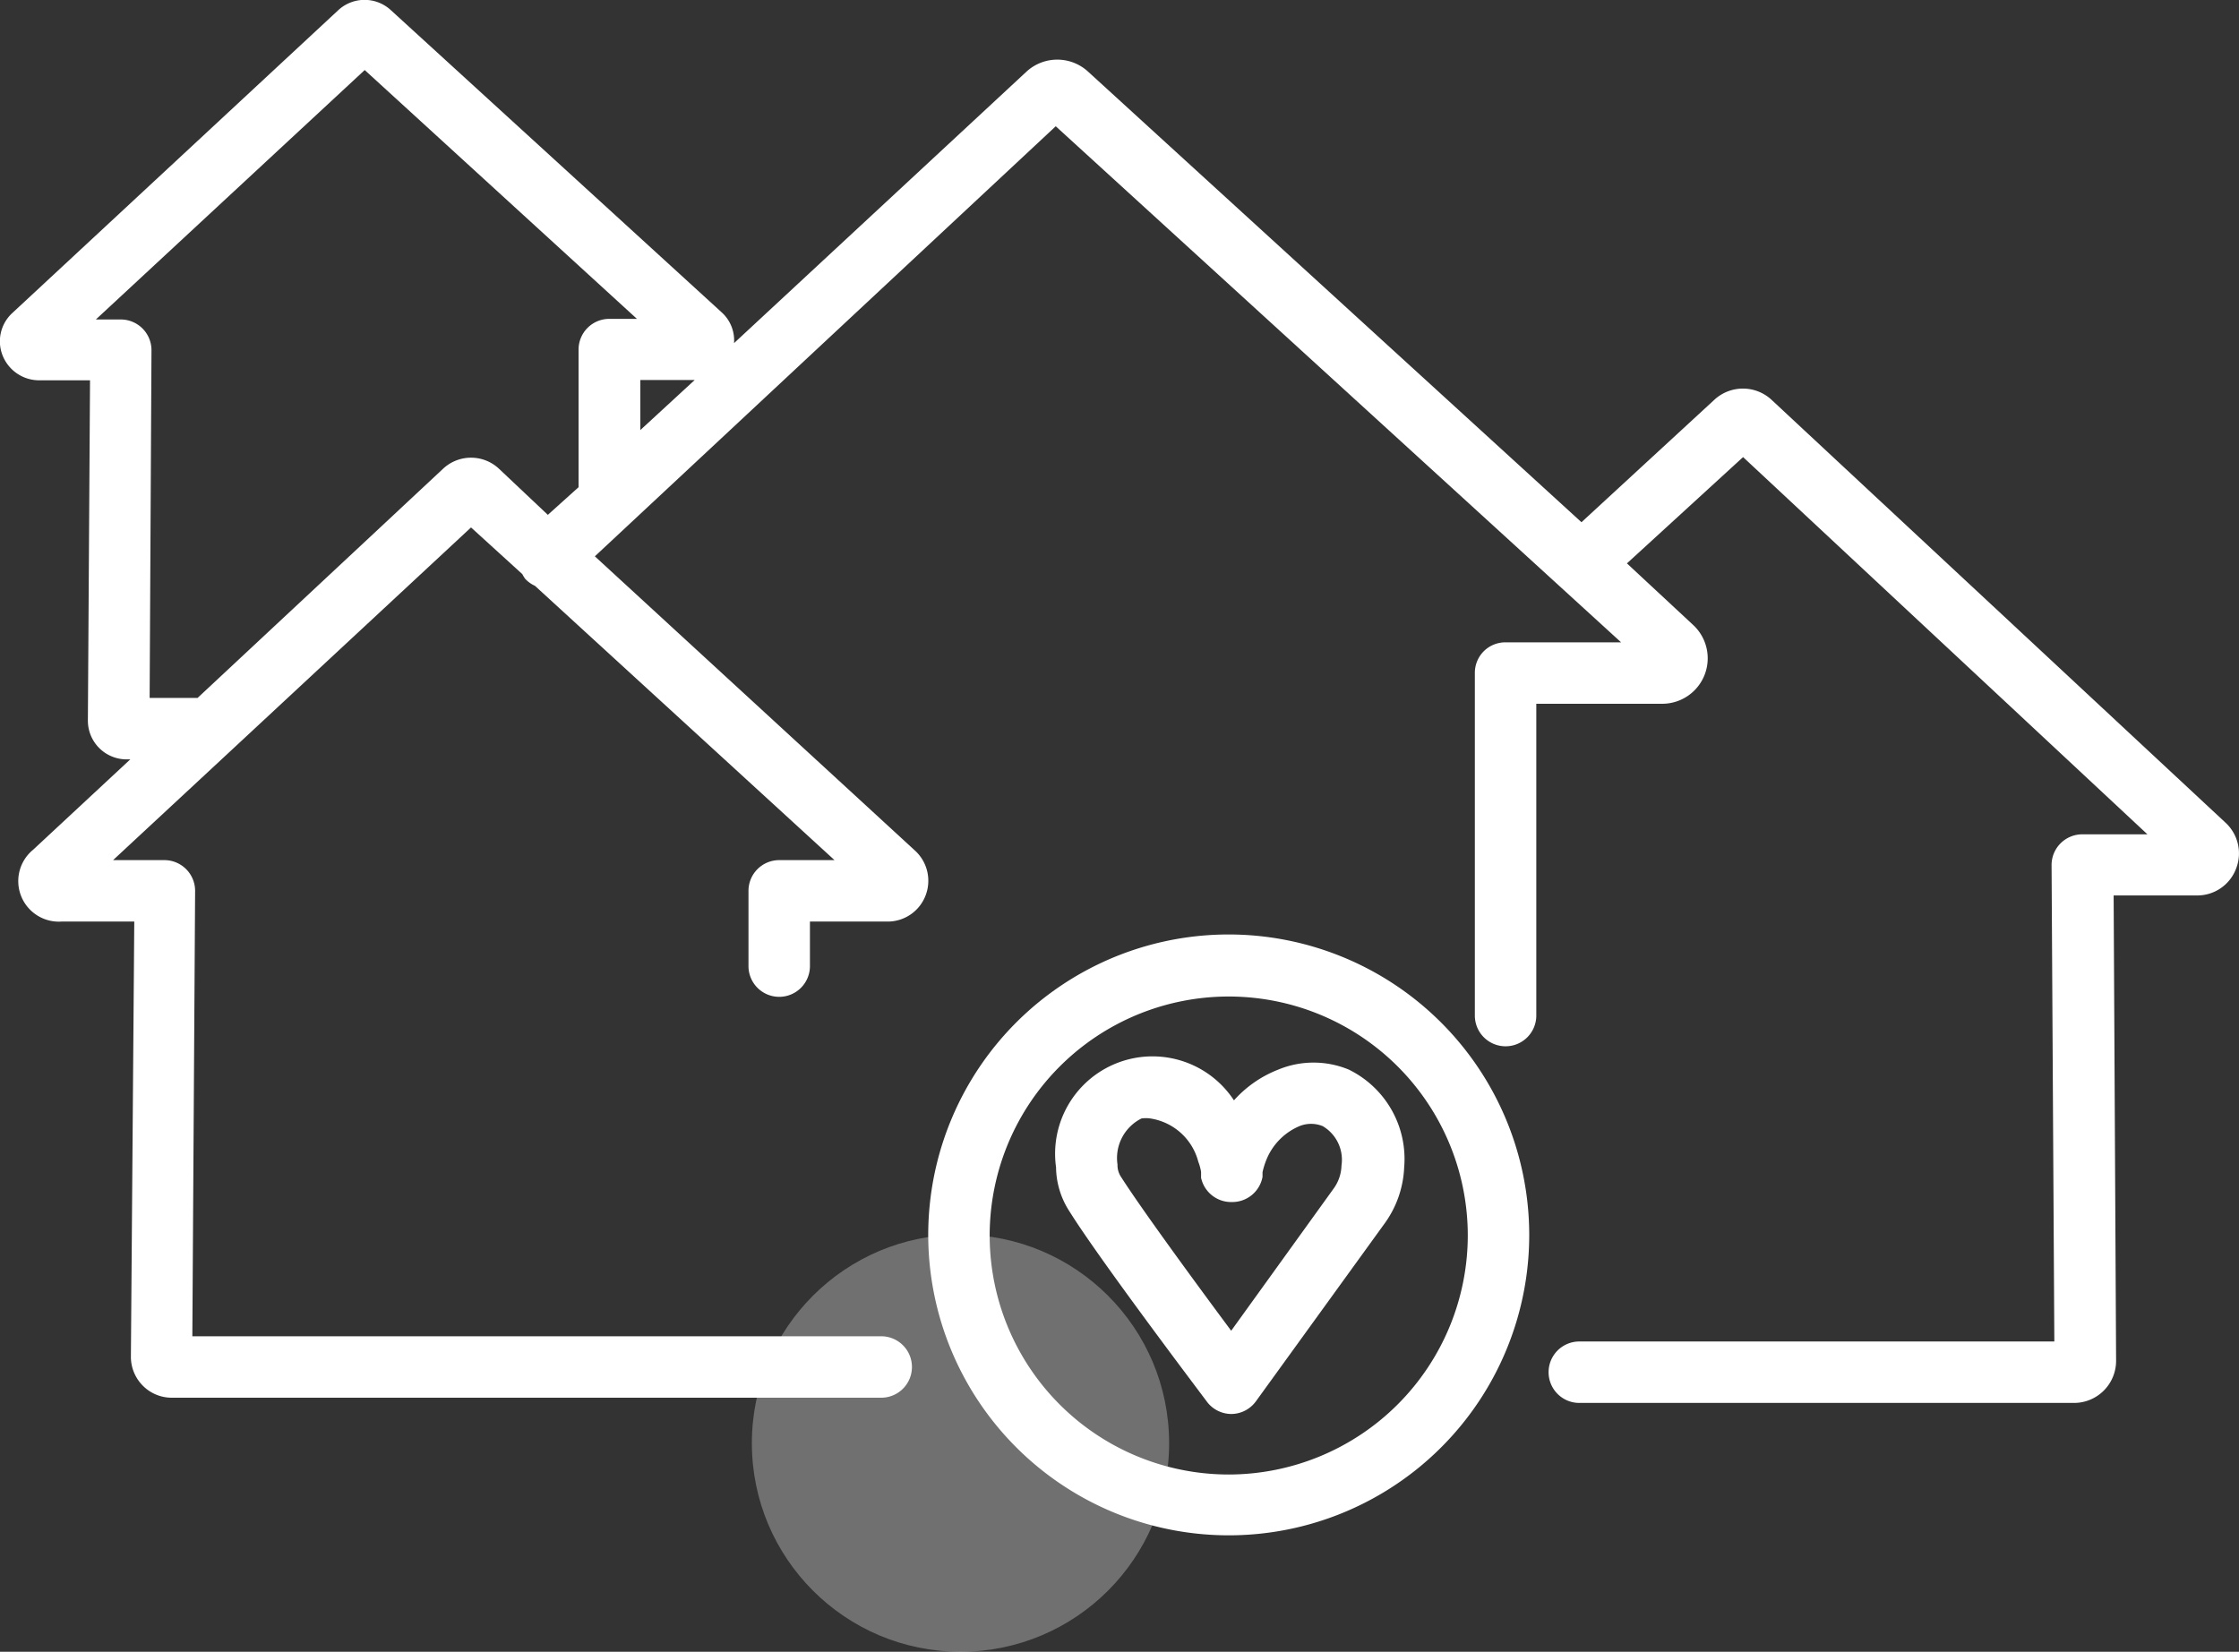
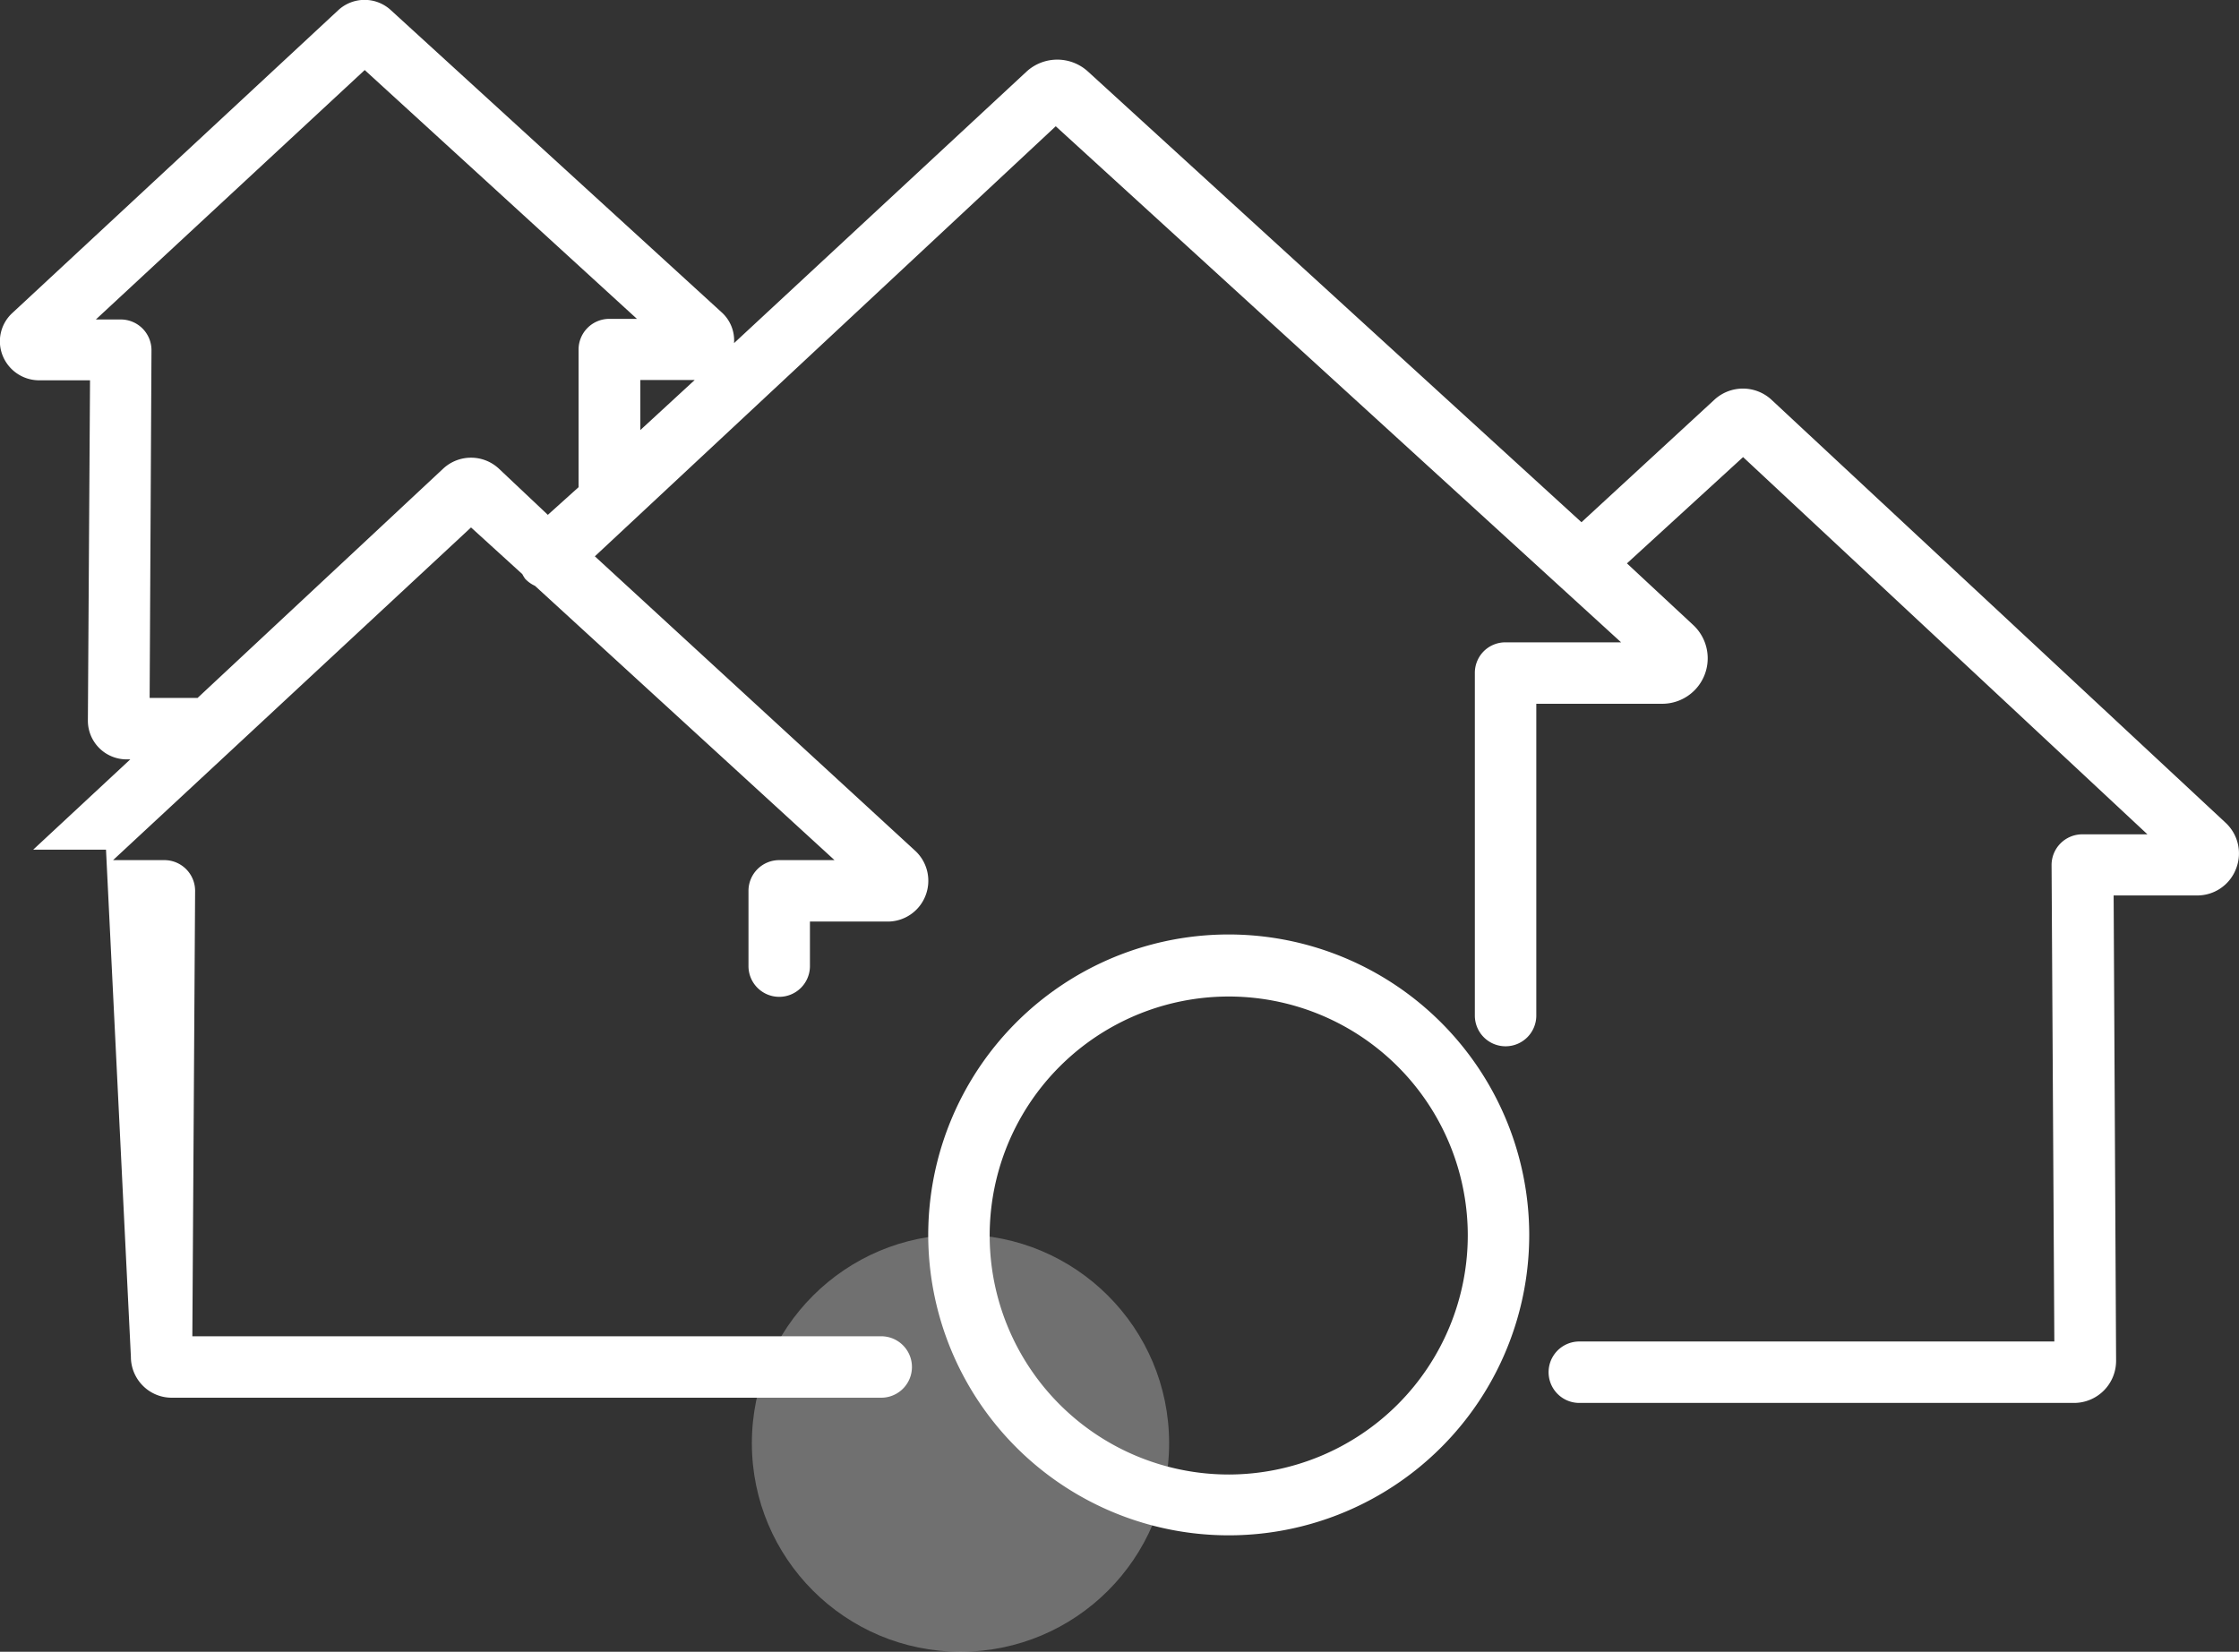
<svg xmlns="http://www.w3.org/2000/svg" viewBox="0 0 72.87 53.77">
  <rect x="0" y="0" width="72.87" height="53.77" fill="#333333" stroke="none" />
  <defs>
    <style>.cls-1,.cls-2{fill:#fff;}.cls-1{opacity:0.3;}</style>
  </defs>
  <g id="Layer_2" data-name="Layer 2">
    <g id="Layer_1-2" data-name="Layer 1">
      <circle class="cls-1" cx="31.26" cy="46.98" r="6.79" />
-       <path class="cls-2" d="M72.43,26.78,57.64,13a1.37,1.37,0,0,0-1.83,0l-4.34,4L35.41,2.33a1.48,1.48,0,0,0-2,0l-9.52,8.84a1.23,1.23,0,0,0-.4-1L12.72.33A1.26,1.26,0,0,0,11,.34L.39,10.2a1.25,1.25,0,0,0-.31,1.36,1.28,1.28,0,0,0,1.17.82H2.93L2.86,23.46a1.26,1.26,0,0,0,1.27,1.26h.11L1.08,27.66A1.32,1.32,0,0,0,2,30l2.37,0L4.26,44.17a1.33,1.33,0,0,0,.39.94,1.32,1.32,0,0,0,.94.39H28.68a1,1,0,1,0,0-2H6.26L6.35,29a1,1,0,0,0-1-1H3.68l3.81-3.54h0l7.84-7.29L17,18.69a1.19,1.19,0,0,0,.09.15,1,1,0,0,0,.32.23L27.16,28h-1.8a1,1,0,0,0-1,1v2.45a1,1,0,0,0,1,1h0a1,1,0,0,0,1-1V30h2.52a1.32,1.32,0,0,0,1.24-.84,1.33,1.33,0,0,0-.34-1.47L19.36,18.11l15-14L52.76,20.91H49a1,1,0,0,0-.71.29,1,1,0,0,0-.29.71l0,11.15a1,1,0,0,0,1,1h0a1,1,0,0,0,1-1l0-10.15H54.1a1.48,1.48,0,0,0,1-2.57l-2.15-2,3.78-3.46L69.89,27.16l-2.12,0a1,1,0,0,0-1,1l.09,15.51H51.4a1,1,0,0,0,0,2H67.51a1.37,1.37,0,0,0,1.36-1.38l-.08-15.14,2.72,0a1.35,1.35,0,0,0,1.26-.86A1.36,1.36,0,0,0,72.43,26.78ZM22.61,12.37,20.84,14V12.37Zm-6.38,2.88a1.33,1.33,0,0,0-1.8,0l-8,7.47H4.87L4.93,11.4a1,1,0,0,0-1-1H3.12l8.75-8.12,8.86,8.1h-.9a1,1,0,0,0-1,1v4.48h0l-1,.9Z" />
+       <path class="cls-2" d="M72.43,26.78,57.64,13a1.37,1.37,0,0,0-1.83,0l-4.34,4L35.41,2.33a1.48,1.48,0,0,0-2,0l-9.52,8.84a1.23,1.23,0,0,0-.4-1L12.72.33A1.26,1.26,0,0,0,11,.34L.39,10.2a1.25,1.25,0,0,0-.31,1.36,1.28,1.28,0,0,0,1.17.82H2.93L2.86,23.46a1.26,1.26,0,0,0,1.27,1.26h.11L1.08,27.66l2.37,0L4.26,44.17a1.33,1.33,0,0,0,.39.94,1.32,1.32,0,0,0,.94.39H28.68a1,1,0,1,0,0-2H6.26L6.35,29a1,1,0,0,0-1-1H3.68l3.81-3.54h0l7.84-7.29L17,18.69a1.19,1.19,0,0,0,.09.15,1,1,0,0,0,.32.23L27.16,28h-1.8a1,1,0,0,0-1,1v2.45a1,1,0,0,0,1,1h0a1,1,0,0,0,1-1V30h2.52a1.32,1.32,0,0,0,1.24-.84,1.33,1.33,0,0,0-.34-1.47L19.36,18.11l15-14L52.76,20.91H49a1,1,0,0,0-.71.29,1,1,0,0,0-.29.71l0,11.15a1,1,0,0,0,1,1h0a1,1,0,0,0,1-1l0-10.15H54.1a1.48,1.48,0,0,0,1-2.57l-2.15-2,3.78-3.46L69.89,27.16l-2.12,0a1,1,0,0,0-1,1l.09,15.51H51.4a1,1,0,0,0,0,2H67.51a1.37,1.37,0,0,0,1.36-1.38l-.08-15.14,2.72,0a1.35,1.35,0,0,0,1.26-.86A1.36,1.36,0,0,0,72.43,26.78ZM22.61,12.37,20.84,14V12.37Zm-6.38,2.88a1.33,1.33,0,0,0-1.8,0l-8,7.47H4.87L4.93,11.4a1,1,0,0,0-1-1H3.12l8.75-8.12,8.86,8.1h-.9a1,1,0,0,0-1,1v4.48h0l-1,.9Z" />
      <path class="cls-2" d="M40,30.42a9.78,9.78,0,1,0,9.77,9.77A9.79,9.79,0,0,0,40,30.42ZM40,48a7.78,7.78,0,1,1,7.77-7.78A7.79,7.79,0,0,1,40,48Z" />
-       <path class="cls-2" d="M43.9,34.82a3,3,0,0,0-2.3,0,3.78,3.78,0,0,0-1.44,1A3.17,3.17,0,0,0,34.37,38a2.68,2.68,0,0,0,.44,1.44c1,1.6,4.33,6,4.47,6.19a1,1,0,0,0,.8.4h0a1,1,0,0,0,.8-.42l4.16-5.75A3.35,3.35,0,0,0,45.7,38,3.24,3.24,0,0,0,43.9,34.82Zm-.48,3.85-3.35,4.65c-1.07-1.44-2.89-3.92-3.58-5a.69.69,0,0,1-.12-.41,1.44,1.44,0,0,1,.78-1.5,1,1,0,0,1,.29,0A1.91,1.91,0,0,1,39,37.82a1.59,1.59,0,0,1,.09.33l0,.19a1,1,0,0,0,1,.79h0a1,1,0,0,0,1-.82l0-.15a2.49,2.49,0,0,1,.14-.44,2,2,0,0,1,1.06-1.06,1,1,0,0,1,.76,0h0a1.27,1.27,0,0,1,.61,1.28A1.34,1.34,0,0,1,43.42,38.67Z" />
    </g>
  </g>
</svg>